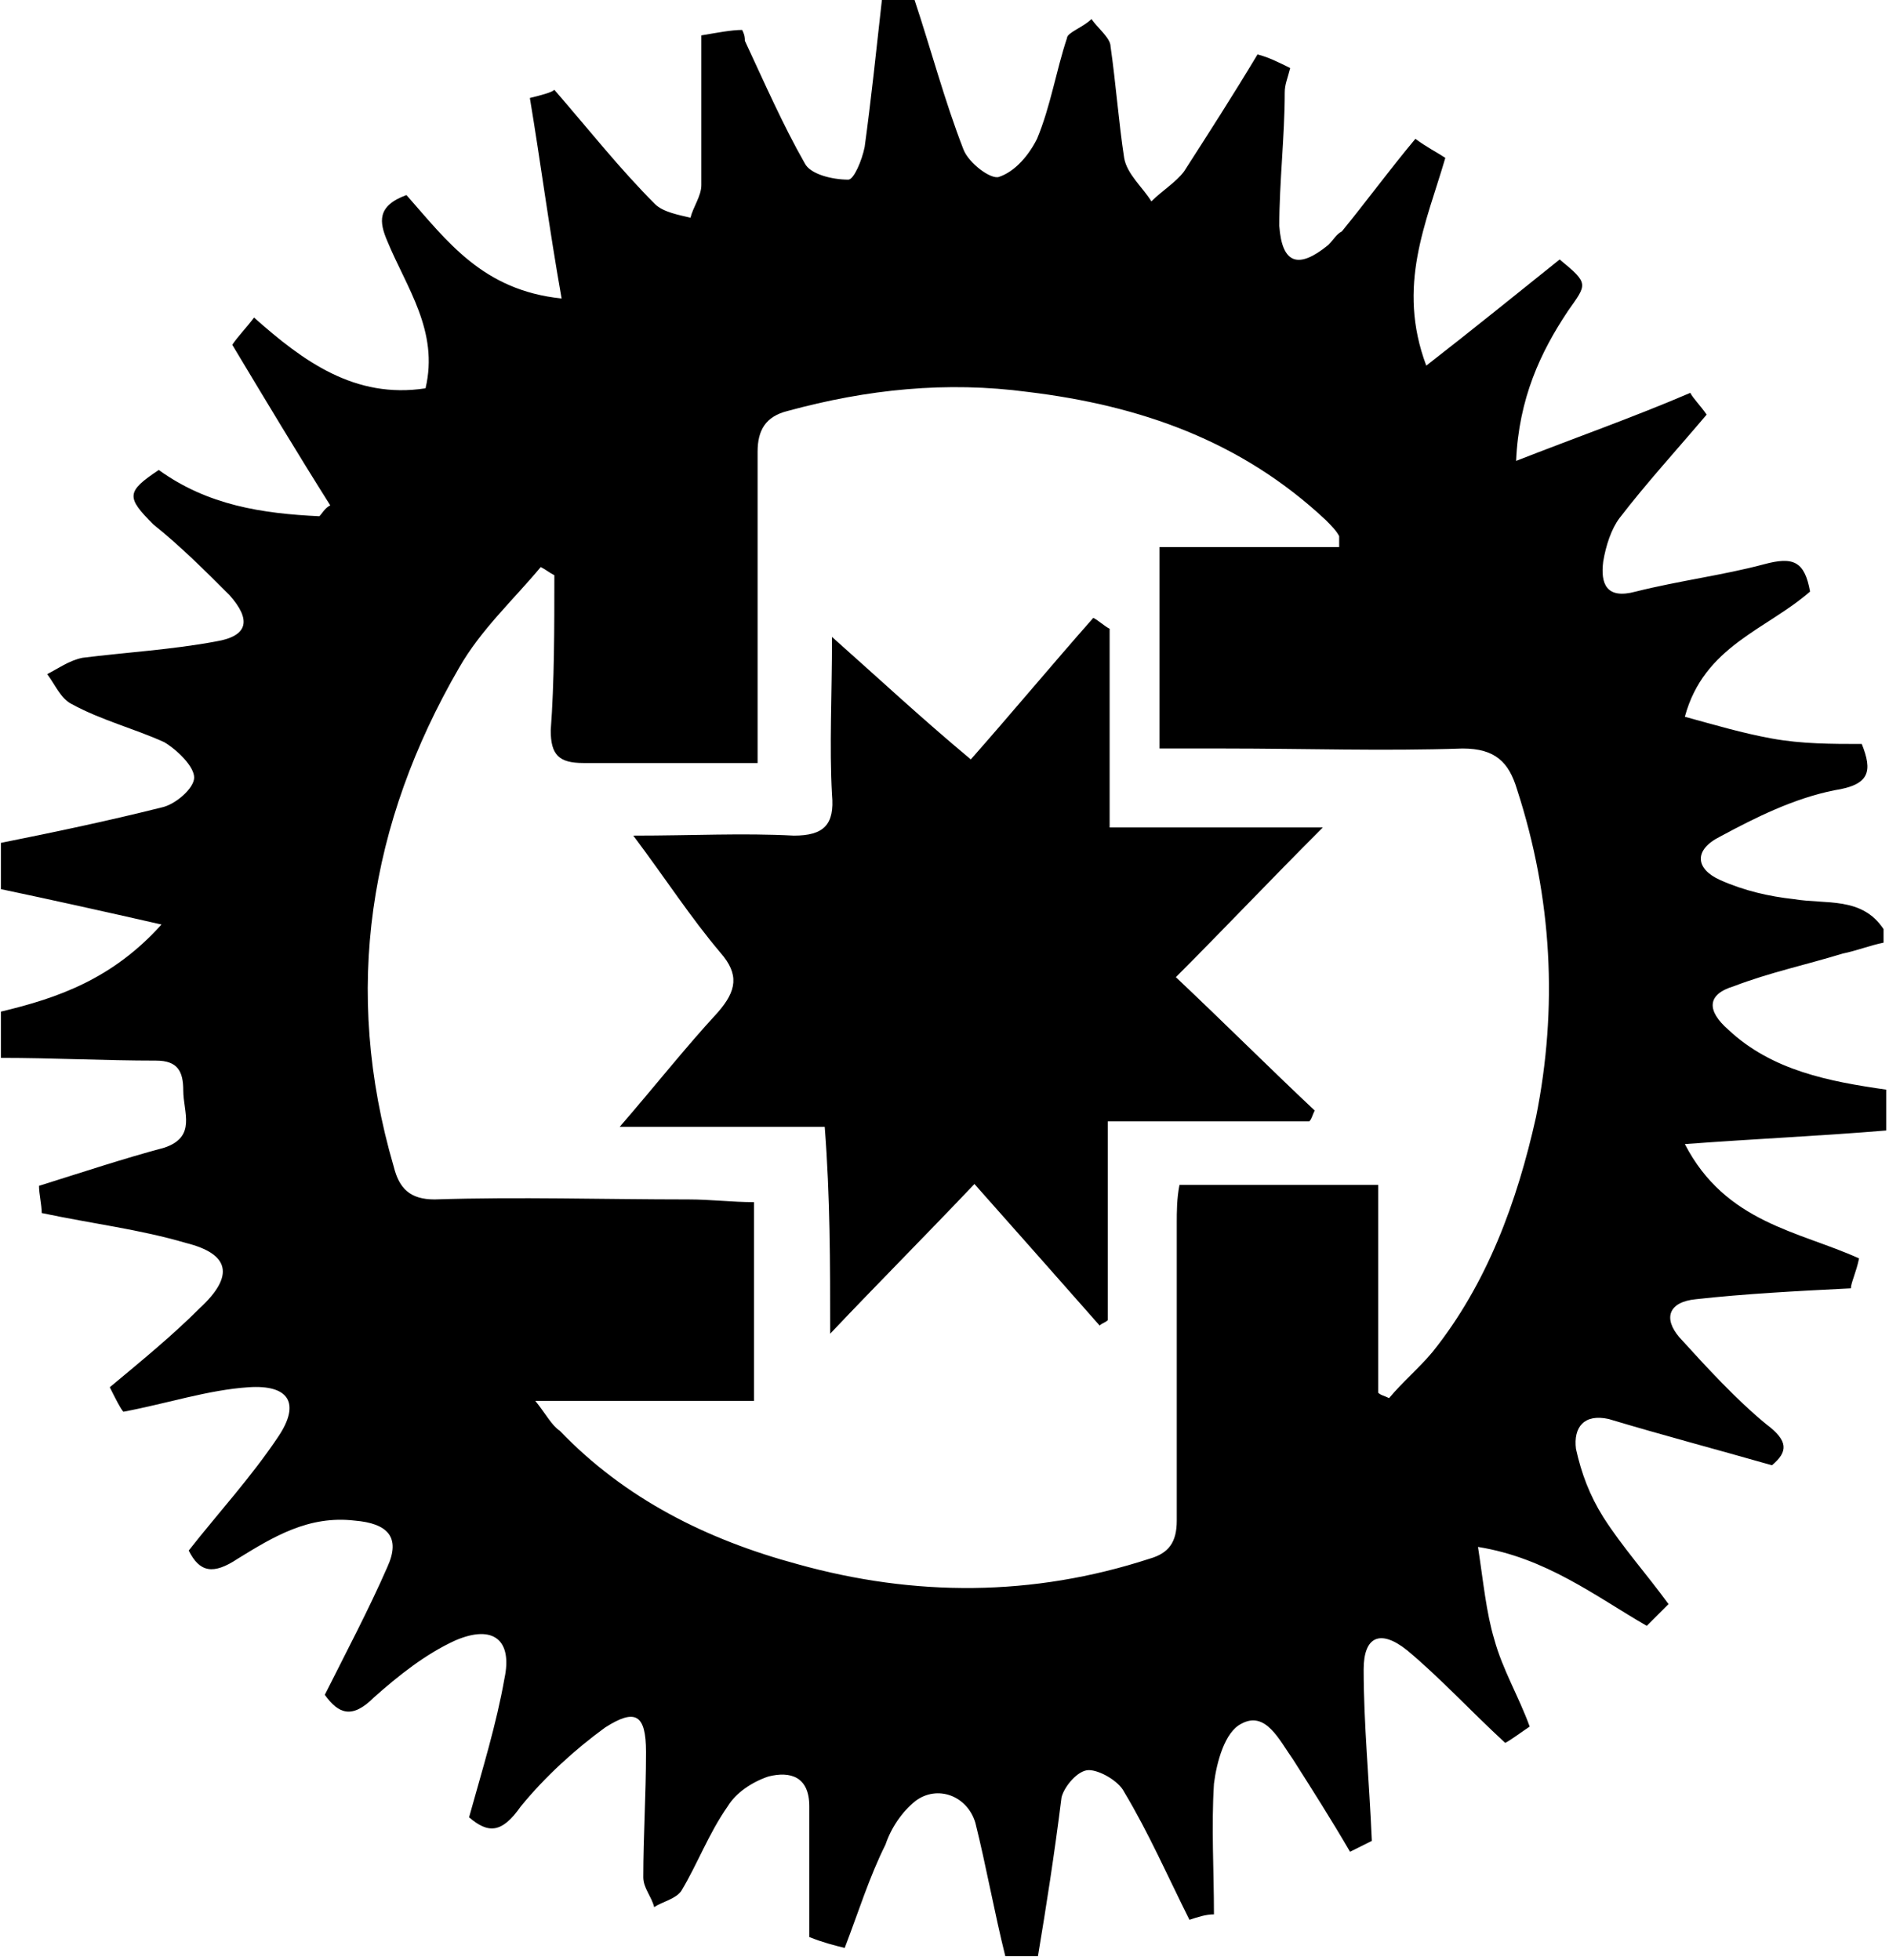
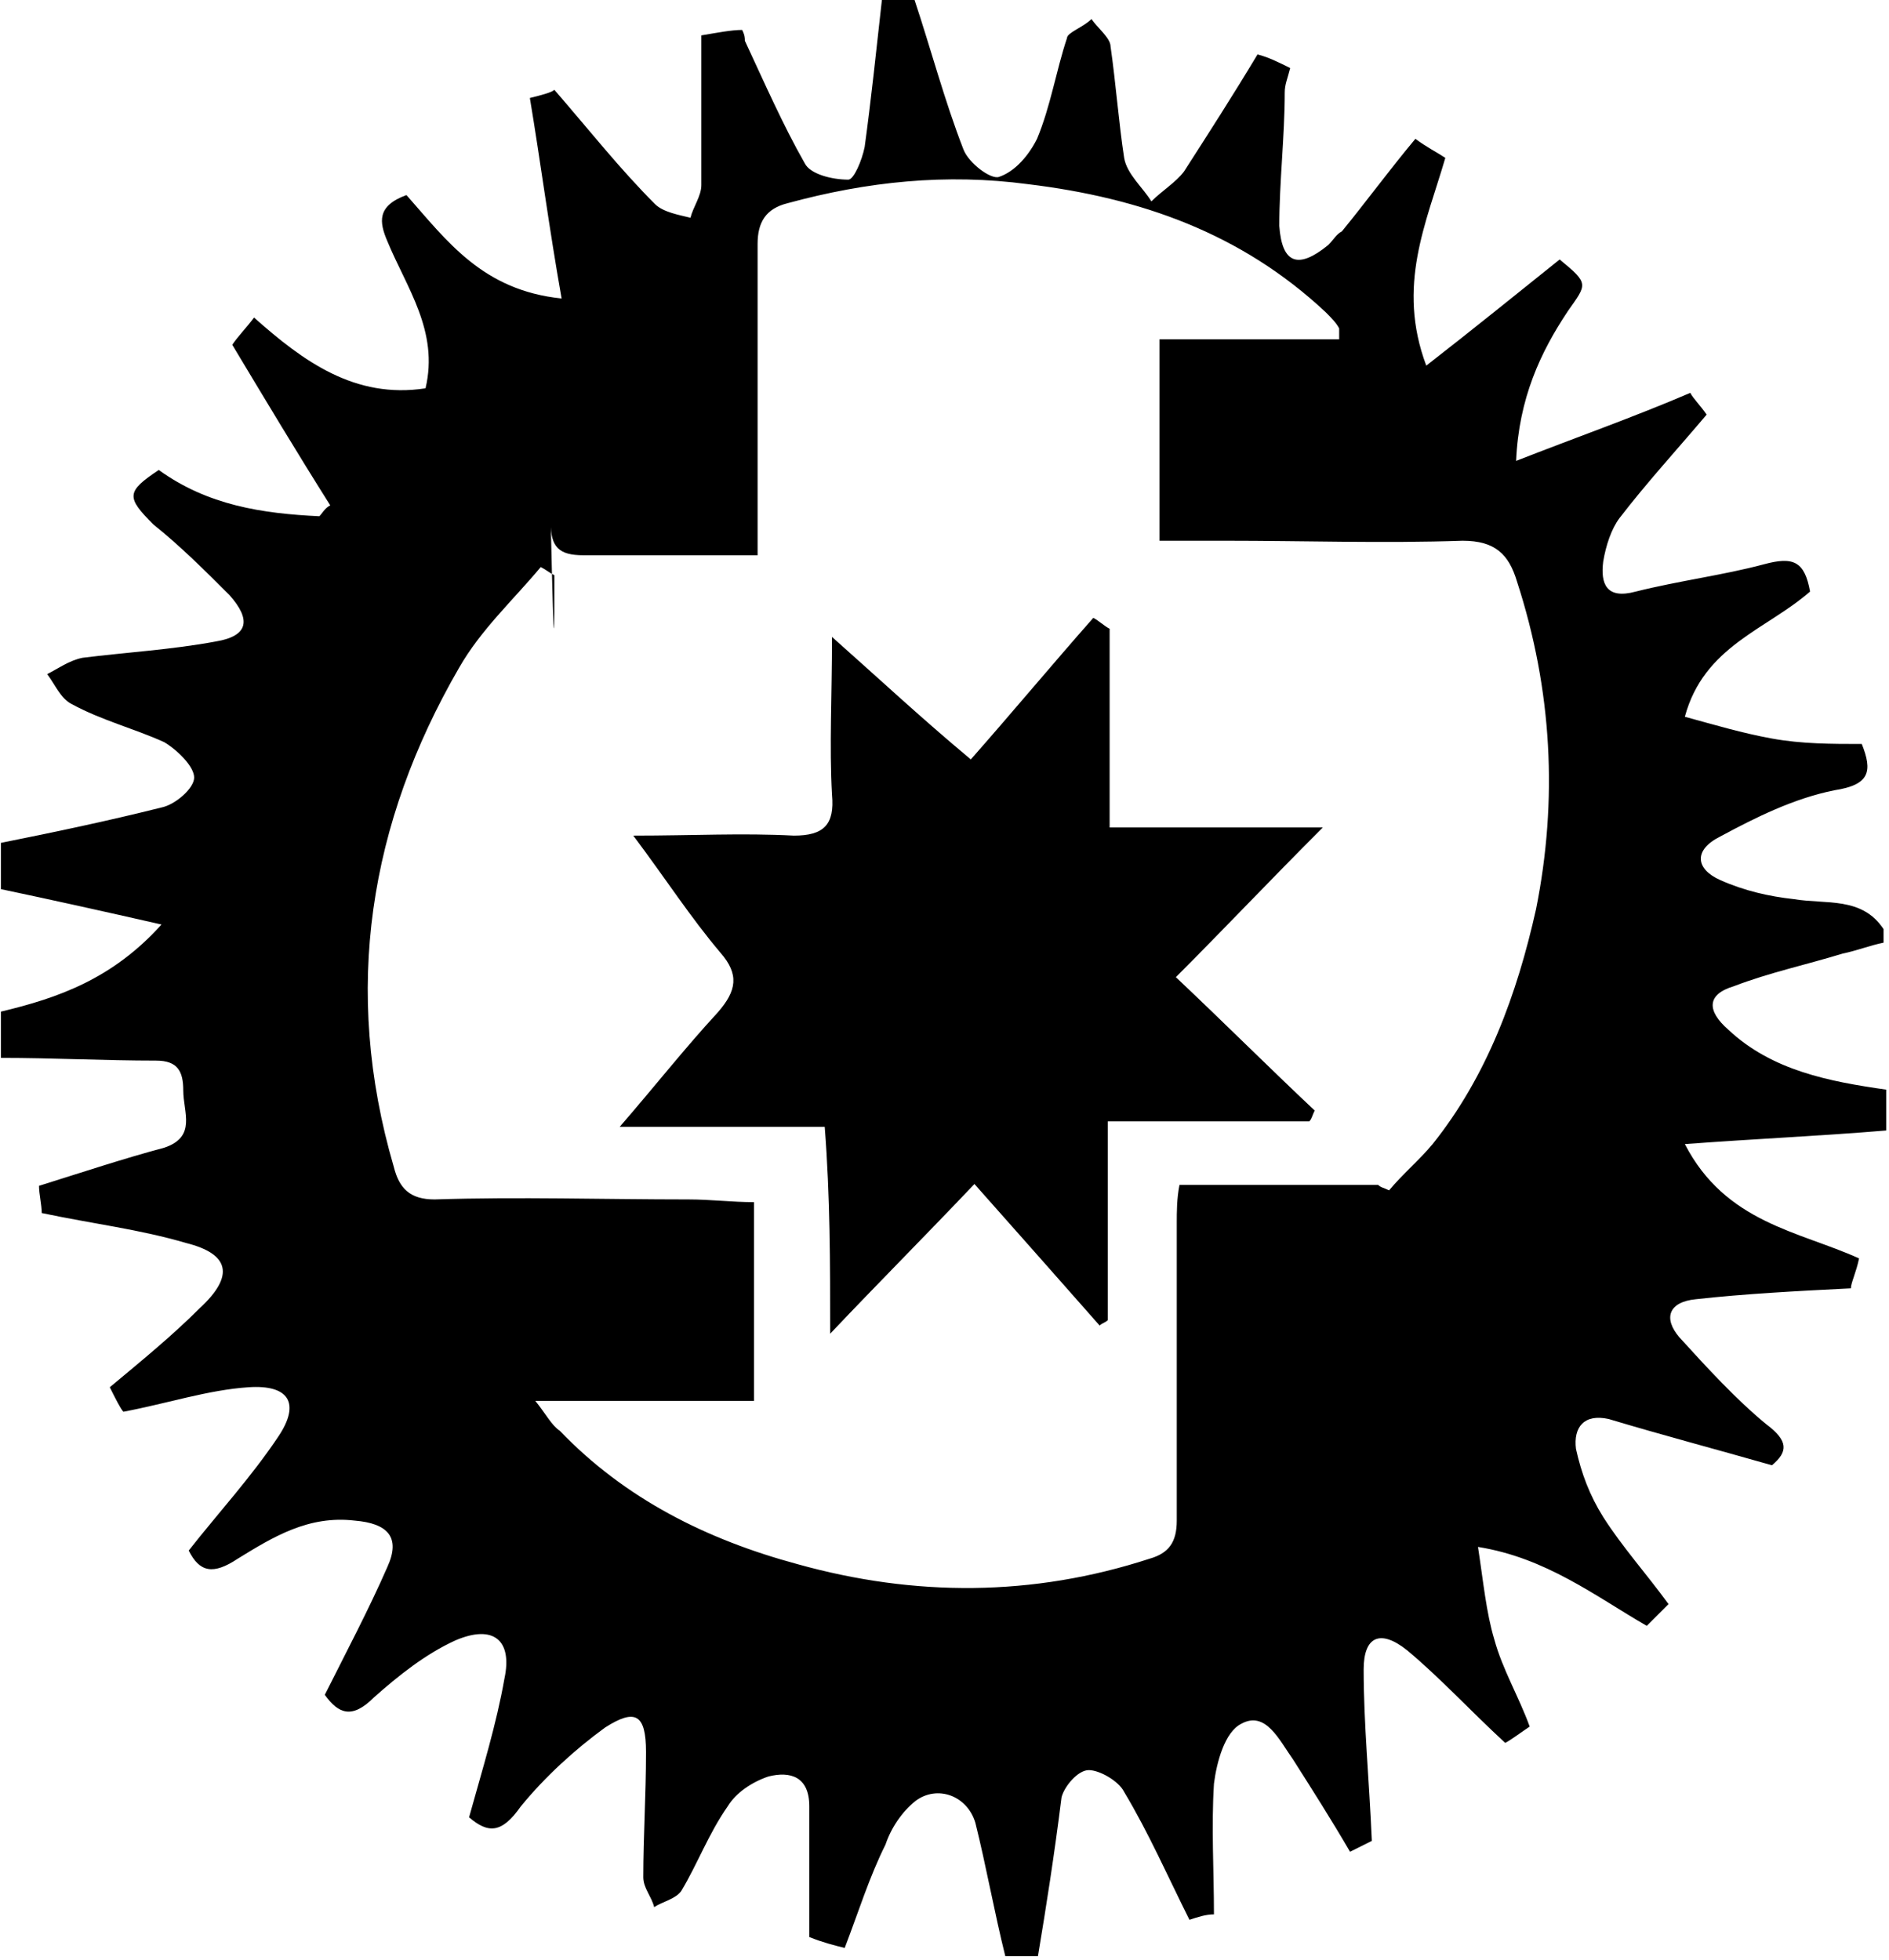
<svg xmlns="http://www.w3.org/2000/svg" version="1.1" id="Layer_1" x="0px" y="0px" width="208.2px" height="216px" viewBox="0 0 208.2 216 " style="enable-background:new 0 0 208.2 216;" xml:space="preserve">
-   <path d="M114.4,215.6c-1.2,0-2.4,0-3.6,0c-1.2-4.8-2.1-9.9-3.3-14.7c-0.9-3-4.2-4.2-6.6-2.4c-1.5,1.2-2.7,3-3.3,4.8  c-1.8,3.6-3,7.5-4.5,11.4c-1.2-0.3-2.4-0.6-3.9-1.2c0-4.8,0-9.6,0-14.4c0-3.3-2.1-3.9-4.5-3.3c-1.8,0.6-3.6,1.8-4.5,3.3  c-2.1,3-3.3,6.3-5.1,9.3c-0.6,0.9-2.1,1.2-3,1.8c-0.3-1.2-1.2-2.1-1.2-3.3c0-4.5,0.3-9,0.3-13.8c0-4.2-1.2-4.8-4.5-2.7  c-3.3,2.4-6.6,5.4-9.3,8.7c-2.1,3-3.6,3-5.7,1.2c1.5-5.4,3-10.2,3.9-15.3c0.9-4.2-1.2-6-5.4-4.2c-3.3,1.5-6.3,3.9-9,6.3  c-2.4,2.4-3.9,1.8-5.4-0.3c2.4-4.8,4.8-9.3,6.9-14.1c1.5-3.3,0-4.8-3.6-5.1c-5.1-0.6-9,1.8-12.9,4.2c-2.7,1.8-4.2,1.5-5.4-0.9  c3.3-4.2,6.9-8.1,9.9-12.6c2.4-3.6,1.2-5.7-3.3-5.4c-4.5,0.3-9,1.8-13.8,2.7c-0.3-0.3-0.9-1.5-1.5-2.7c3.6-3,6.9-5.7,9.9-8.7  c3.9-3.6,3.3-6-1.5-7.2c-5.1-1.5-10.2-2.1-15.9-3.3c0-0.9-0.3-2.1-0.3-3c4.8-1.5,9.3-3,13.8-4.2c3.6-1.2,2.1-3.9,2.1-6.3  c0-2.1-0.6-3.3-3-3.3c-5.7,0-11.4-0.3-17.1-0.3c0-1.8,0-3.6,0-5.1c6.3-1.5,12.3-3.6,17.7-9.6c-6.6-1.5-12-2.7-17.7-3.9  c0-1.8,0-3.6,0-5.1c6-1.2,11.7-2.4,17.7-3.9c1.5-0.3,3.6-2.1,3.6-3.3s-1.8-3-3.3-3.9c-3.3-1.5-6.9-2.4-10.2-4.2  c-1.2-0.6-1.8-2.1-2.7-3.3c1.2-0.6,2.4-1.5,3.9-1.8c4.8-0.6,9.9-0.9,14.7-1.8c3.6-0.6,3.9-2.4,1.5-5.1c-2.7-2.7-5.4-5.4-8.4-7.8  c-3-3-3-3.6,0.6-6c5.4,3.9,11.4,4.8,17.7,5.1c0.3-0.3,0.6-0.9,1.2-1.2c-3.6-5.7-7.2-11.7-10.8-17.7c0.6-0.9,1.5-1.8,2.4-3  c5.4,4.8,11.1,9,18.9,7.8c1.5-6.3-2.1-11.1-4.2-16.2c-0.9-2.1-1.2-3.9,2.1-5.1c4.5,5.1,8.4,10.5,17.1,11.4  C60.5,25,59.6,18,58.4,10.8c1.2-0.3,2.4-0.6,2.7-0.9c3.9,4.5,7.2,8.7,11.1,12.6c0.9,0.9,2.7,1.2,3.9,1.5c0.3-1.2,1.2-2.4,1.2-3.6  c0-5.4,0-11.1,0-16.5c1.8-0.3,3.3-0.6,4.5-0.6c0.3,0.6,0.3,0.9,0.3,1.2c2.1,4.5,4.2,9.3,6.6,13.5c0.6,1.2,3,1.8,4.8,1.8  c0.6,0,1.5-2.1,1.8-3.6C96,11.1,96.6,5.4,97.2,0c1.2,0,2.4,0,3.6,0c1.8,5.4,3.3,11.1,5.4,16.5c0.6,1.5,3,3.3,3.9,3  c1.8-0.6,3.3-2.4,4.2-4.2c1.5-3.6,2.1-7.5,3.3-11.1c0-0.6,1.8-1.2,2.7-2.1c0.6,0.9,2.1,2.1,2.1,3c0.6,4.2,0.9,8.4,1.5,12.3  c0.3,1.8,2.1,3.3,3,4.8c1.2-1.2,2.7-2.1,3.6-3.3c2.7-4.2,5.4-8.4,8.1-12.9c1.2,0.3,2.4,0.9,3.6,1.5c-0.3,1.2-0.6,1.8-0.6,2.7  c0,4.8-0.6,9.9-0.6,14.7c0.3,4.2,2.1,4.8,5.4,2.1c0.6-0.6,0.9-1.2,1.5-1.5c2.7-3.3,5.1-6.6,8.1-10.2c1.2,0.9,2.4,1.5,3.3,2.1  c-2.1,7.2-5.4,14.1-2.1,22.9c5.4-4.2,10.2-8.1,14.7-11.7c3.3,2.7,3,2.7,0.9,5.7c-3,4.5-5.4,9.6-5.7,16.5c6.9-2.7,12.9-4.8,19.2-7.5  c0.3,0.6,1.2,1.5,1.8,2.4c-3.3,3.9-6.6,7.5-9.6,11.4c-0.9,1.2-1.5,3-1.8,4.8c-0.3,2.4,0.3,4.2,3.6,3.3c4.8-1.2,9.6-1.8,14.1-3  c3.3-0.9,4.5-0.3,5.1,3c-4.8,4.2-11.7,6-13.8,13.8c3.3,0.9,6.3,1.8,9.6,2.4c3.3,0.6,6.6,0.6,9.9,0.6c1.2,3,0.9,4.5-3,5.1  c-4.5,0.9-8.7,3-12.6,5.1c-3,1.5-2.7,3.6,0,4.8c2.7,1.2,5.4,1.8,8.1,2.1c3.6,0.6,7.5-0.3,9.9,3.3c0,0.6,0,0.9,0,1.5  c-1.5,0.3-3,0.9-4.5,1.2c-3.9,1.2-8.1,2.1-12,3.6c-3,0.9-3,2.7-0.6,4.8c4.8,4.5,11.1,5.7,17.4,6.6c0,1.5,0,3,0,4.5  c-7.2,0.6-14.1,0.9-22.2,1.5c4.5,8.7,12.6,9.6,19.2,12.6c-0.3,1.5-0.9,2.7-0.9,3.3c-6,0.3-11.7,0.6-17.1,1.2c-3,0.3-3.6,2.1-1.8,4.2  c3,3.3,6.3,6.9,9.6,9.6c2.4,1.8,2.4,3,0.6,4.5c-6.3-1.8-12-3.3-18-5.1c-2.7-0.6-3.9,0.9-3.6,3.3c0.6,2.7,1.5,5.1,3,7.5  c2.1,3.3,4.8,6.3,7.2,9.6c-0.9,0.9-1.5,1.5-2.4,2.4c-5.7-3.3-11.1-7.5-18.6-8.7c0.6,3.9,0.9,7.2,1.8,10.2c0.9,3.3,2.7,6.3,3.9,9.6  c-0.9,0.6-2.1,1.5-2.7,1.8c-3.9-3.6-7.2-7.2-10.8-10.2c-3-2.4-4.8-1.5-4.8,2.1c0,6,0.6,12,0.9,18.9c0,0-1.2,0.6-2.4,1.2  c-2.1-3.6-4.2-6.9-6.3-10.2c-1.5-2.1-3-5.4-5.7-3.9c-1.8,0.9-2.7,4.2-3,6.6c-0.3,4.8,0,9.6,0,14.4c-0.9,0-1.8,0.3-2.7,0.6  c-2.4-4.8-4.5-9.6-7.2-14.1c-0.6-1.2-2.7-2.4-3.9-2.4c-1.2,0-2.7,1.8-3,3C116.2,204.5,115.3,210.2,114.4,215.6z M61.1,63.4  c-0.6-0.3-0.9-0.6-1.5-0.9c-3,3.6-6.6,6.9-9,11.1c-9.9,17.1-12.9,35.5-7.2,55c0.6,2.4,1.8,3.6,4.5,3.6c9.3-0.3,18.6,0,28,0  c2.4,0,4.8,0.3,7.2,0.3c0,7.5,0,14.7,0,21.9c-7.8,0-15.6,0-24.1,0c1.2,1.5,1.8,2.7,2.7,3.3c7.2,7.5,16.2,12,26.2,14.7  c12.9,3.6,25.9,3.6,38.8-0.6c2.1-0.6,3-1.8,3-4.2c0-10.8,0-21.6,0-32.8c0-1.2,0-2.7,0.3-4.2c7.5,0,14.4,0,21.9,0  c0,7.8,0,15.3,0,22.9c0.3,0.3,0.6,0.3,1.2,0.6c1.5-1.8,3.3-3.3,4.8-5.1c6-7.5,9.3-16.5,11.4-25.9c2.4-12,1.8-24.1-2.1-36.1  c-0.9-3-2.4-4.5-6-4.5c-8.7,0.3-17.4,0-26.2,0c-2.4,0-4.8,0-7.2,0c0-7.5,0-14.7,0-22.2c6.9,0,13.2,0,19.8,0c0-0.6,0-0.9,0-1.2  c-0.3-0.6-0.9-1.2-1.5-1.8c-9.3-8.7-20.4-12.6-32.8-14.1c-9-1.2-17.7-0.3-26.5,2.1c-2.4,0.6-3.3,2.1-3.3,4.5c0,9.9,0,20.1,0,30.1  c0,1.2,0,2.7,0,4.2c-6.6,0-12.9,0-19.2,0c-2.7,0-3.6-0.9-3.6-3.6C61.1,75.2,61.1,69.2,61.1,63.4z M91.5,147  c5.4-5.7,10.2-10.5,15.9-16.5c4.8,5.4,9.3,10.5,13.8,15.6c0.3-0.3,0.6-0.3,0.9-0.6c0-7.2,0-14.1,0-21.9c7.5,0,15,0,22.2,0  c0.3-0.3,0.3-0.6,0.6-1.2c-5.1-4.8-9.9-9.6-15.3-14.7c5.4-5.4,10.2-10.5,16.2-16.5c-8.4,0-15.6,0-23.5,0c0-7.5,0-14.7,0-21.9  c-0.6-0.3-1.2-0.9-1.8-1.2c-4.5,5.1-9,10.5-13.5,15.6c-5.4-4.5-9.9-8.7-15.3-13.5c0,6.6-0.3,12,0,17.4c0.3,3.3-0.9,4.5-4.2,4.5  c-5.7-0.3-11.1,0-17.7,0c3.6,4.8,6.3,9,9.6,12.9c2.1,2.4,1.8,4.2-0.3,6.6c-3.6,3.9-6.9,8.1-10.8,12.6c8.1,0,15,0,22.6,0  C91.5,132,91.5,139.2,91.5,147z" />
+   <path d="M114.4,215.6c-1.2,0-2.4,0-3.6,0c-1.2-4.8-2.1-9.9-3.3-14.7c-0.9-3-4.2-4.2-6.6-2.4c-1.5,1.2-2.7,3-3.3,4.8  c-1.8,3.6-3,7.5-4.5,11.4c-1.2-0.3-2.4-0.6-3.9-1.2c0-4.8,0-9.6,0-14.4c0-3.3-2.1-3.9-4.5-3.3c-1.8,0.6-3.6,1.8-4.5,3.3  c-2.1,3-3.3,6.3-5.1,9.3c-0.6,0.9-2.1,1.2-3,1.8c-0.3-1.2-1.2-2.1-1.2-3.3c0-4.5,0.3-9,0.3-13.8c0-4.2-1.2-4.8-4.5-2.7  c-3.3,2.4-6.6,5.4-9.3,8.7c-2.1,3-3.6,3-5.7,1.2c1.5-5.4,3-10.2,3.9-15.3c0.9-4.2-1.2-6-5.4-4.2c-3.3,1.5-6.3,3.9-9,6.3  c-2.4,2.4-3.9,1.8-5.4-0.3c2.4-4.8,4.8-9.3,6.9-14.1c1.5-3.3,0-4.8-3.6-5.1c-5.1-0.6-9,1.8-12.9,4.2c-2.7,1.8-4.2,1.5-5.4-0.9  c3.3-4.2,6.9-8.1,9.9-12.6c2.4-3.6,1.2-5.7-3.3-5.4c-4.5,0.3-9,1.8-13.8,2.7c-0.3-0.3-0.9-1.5-1.5-2.7c3.6-3,6.9-5.7,9.9-8.7  c3.9-3.6,3.3-6-1.5-7.2c-5.1-1.5-10.2-2.1-15.9-3.3c0-0.9-0.3-2.1-0.3-3c4.8-1.5,9.3-3,13.8-4.2c3.6-1.2,2.1-3.9,2.1-6.3  c0-2.1-0.6-3.3-3-3.3c-5.7,0-11.4-0.3-17.1-0.3c0-1.8,0-3.6,0-5.1c6.3-1.5,12.3-3.6,17.7-9.6c-6.6-1.5-12-2.7-17.7-3.9  c0-1.8,0-3.6,0-5.1c6-1.2,11.7-2.4,17.7-3.9c1.5-0.3,3.6-2.1,3.6-3.3s-1.8-3-3.3-3.9c-3.3-1.5-6.9-2.4-10.2-4.2  c-1.2-0.6-1.8-2.1-2.7-3.3c1.2-0.6,2.4-1.5,3.9-1.8c4.8-0.6,9.9-0.9,14.7-1.8c3.6-0.6,3.9-2.4,1.5-5.1c-2.7-2.7-5.4-5.4-8.4-7.8  c-3-3-3-3.6,0.6-6c5.4,3.9,11.4,4.8,17.7,5.1c0.3-0.3,0.6-0.9,1.2-1.2c-3.6-5.7-7.2-11.7-10.8-17.7c0.6-0.9,1.5-1.8,2.4-3  c5.4,4.8,11.1,9,18.9,7.8c1.5-6.3-2.1-11.1-4.2-16.2c-0.9-2.1-1.2-3.9,2.1-5.1c4.5,5.1,8.4,10.5,17.1,11.4  C60.5,25,59.6,18,58.4,10.8c1.2-0.3,2.4-0.6,2.7-0.9c3.9,4.5,7.2,8.7,11.1,12.6c0.9,0.9,2.7,1.2,3.9,1.5c0.3-1.2,1.2-2.4,1.2-3.6  c0-5.4,0-11.1,0-16.5c1.8-0.3,3.3-0.6,4.5-0.6c0.3,0.6,0.3,0.9,0.3,1.2c2.1,4.5,4.2,9.3,6.6,13.5c0.6,1.2,3,1.8,4.8,1.8  c0.6,0,1.5-2.1,1.8-3.6C96,11.1,96.6,5.4,97.2,0c1.2,0,2.4,0,3.6,0c1.8,5.4,3.3,11.1,5.4,16.5c0.6,1.5,3,3.3,3.9,3  c1.8-0.6,3.3-2.4,4.2-4.2c1.5-3.6,2.1-7.5,3.3-11.1c0-0.6,1.8-1.2,2.7-2.1c0.6,0.9,2.1,2.1,2.1,3c0.6,4.2,0.9,8.4,1.5,12.3  c0.3,1.8,2.1,3.3,3,4.8c1.2-1.2,2.7-2.1,3.6-3.3c2.7-4.2,5.4-8.4,8.1-12.9c1.2,0.3,2.4,0.9,3.6,1.5c-0.3,1.2-0.6,1.8-0.6,2.7  c0,4.8-0.6,9.9-0.6,14.7c0.3,4.2,2.1,4.8,5.4,2.1c0.6-0.6,0.9-1.2,1.5-1.5c2.7-3.3,5.1-6.6,8.1-10.2c1.2,0.9,2.4,1.5,3.3,2.1  c-2.1,7.2-5.4,14.1-2.1,22.9c5.4-4.2,10.2-8.1,14.7-11.7c3.3,2.7,3,2.7,0.9,5.7c-3,4.5-5.4,9.6-5.7,16.5c6.9-2.7,12.9-4.8,19.2-7.5  c0.3,0.6,1.2,1.5,1.8,2.4c-3.3,3.9-6.6,7.5-9.6,11.4c-0.9,1.2-1.5,3-1.8,4.8c-0.3,2.4,0.3,4.2,3.6,3.3c4.8-1.2,9.6-1.8,14.1-3  c3.3-0.9,4.5-0.3,5.1,3c-4.8,4.2-11.7,6-13.8,13.8c3.3,0.9,6.3,1.8,9.6,2.4c3.3,0.6,6.6,0.6,9.9,0.6c1.2,3,0.9,4.5-3,5.1  c-4.5,0.9-8.7,3-12.6,5.1c-3,1.5-2.7,3.6,0,4.8c2.7,1.2,5.4,1.8,8.1,2.1c3.6,0.6,7.5-0.3,9.9,3.3c0,0.6,0,0.9,0,1.5  c-1.5,0.3-3,0.9-4.5,1.2c-3.9,1.2-8.1,2.1-12,3.6c-3,0.9-3,2.7-0.6,4.8c4.8,4.5,11.1,5.7,17.4,6.6c0,1.5,0,3,0,4.5  c-7.2,0.6-14.1,0.9-22.2,1.5c4.5,8.7,12.6,9.6,19.2,12.6c-0.3,1.5-0.9,2.7-0.9,3.3c-6,0.3-11.7,0.6-17.1,1.2c-3,0.3-3.6,2.1-1.8,4.2  c3,3.3,6.3,6.9,9.6,9.6c2.4,1.8,2.4,3,0.6,4.5c-6.3-1.8-12-3.3-18-5.1c-2.7-0.6-3.9,0.9-3.6,3.3c0.6,2.7,1.5,5.1,3,7.5  c2.1,3.3,4.8,6.3,7.2,9.6c-0.9,0.9-1.5,1.5-2.4,2.4c-5.7-3.3-11.1-7.5-18.6-8.7c0.6,3.9,0.9,7.2,1.8,10.2c0.9,3.3,2.7,6.3,3.9,9.6  c-0.9,0.6-2.1,1.5-2.7,1.8c-3.9-3.6-7.2-7.2-10.8-10.2c-3-2.4-4.8-1.5-4.8,2.1c0,6,0.6,12,0.9,18.9c0,0-1.2,0.6-2.4,1.2  c-2.1-3.6-4.2-6.9-6.3-10.2c-1.5-2.1-3-5.4-5.7-3.9c-1.8,0.9-2.7,4.2-3,6.6c-0.3,4.8,0,9.6,0,14.4c-0.9,0-1.8,0.3-2.7,0.6  c-2.4-4.8-4.5-9.6-7.2-14.1c-0.6-1.2-2.7-2.4-3.9-2.4c-1.2,0-2.7,1.8-3,3C116.2,204.5,115.3,210.2,114.4,215.6z M61.1,63.4  c-0.6-0.3-0.9-0.6-1.5-0.9c-3,3.6-6.6,6.9-9,11.1c-9.9,17.1-12.9,35.5-7.2,55c0.6,2.4,1.8,3.6,4.5,3.6c9.3-0.3,18.6,0,28,0  c2.4,0,4.8,0.3,7.2,0.3c0,7.5,0,14.7,0,21.9c-7.8,0-15.6,0-24.1,0c1.2,1.5,1.8,2.7,2.7,3.3c7.2,7.5,16.2,12,26.2,14.7  c12.9,3.6,25.9,3.6,38.8-0.6c2.1-0.6,3-1.8,3-4.2c0-10.8,0-21.6,0-32.8c0-1.2,0-2.7,0.3-4.2c7.5,0,14.4,0,21.9,0  c0.3,0.3,0.6,0.3,1.2,0.6c1.5-1.8,3.3-3.3,4.8-5.1c6-7.5,9.3-16.5,11.4-25.9c2.4-12,1.8-24.1-2.1-36.1  c-0.9-3-2.4-4.5-6-4.5c-8.7,0.3-17.4,0-26.2,0c-2.4,0-4.8,0-7.2,0c0-7.5,0-14.7,0-22.2c6.9,0,13.2,0,19.8,0c0-0.6,0-0.9,0-1.2  c-0.3-0.6-0.9-1.2-1.5-1.8c-9.3-8.7-20.4-12.6-32.8-14.1c-9-1.2-17.7-0.3-26.5,2.1c-2.4,0.6-3.3,2.1-3.3,4.5c0,9.9,0,20.1,0,30.1  c0,1.2,0,2.7,0,4.2c-6.6,0-12.9,0-19.2,0c-2.7,0-3.6-0.9-3.6-3.6C61.1,75.2,61.1,69.2,61.1,63.4z M91.5,147  c5.4-5.7,10.2-10.5,15.9-16.5c4.8,5.4,9.3,10.5,13.8,15.6c0.3-0.3,0.6-0.3,0.9-0.6c0-7.2,0-14.1,0-21.9c7.5,0,15,0,22.2,0  c0.3-0.3,0.3-0.6,0.6-1.2c-5.1-4.8-9.9-9.6-15.3-14.7c5.4-5.4,10.2-10.5,16.2-16.5c-8.4,0-15.6,0-23.5,0c0-7.5,0-14.7,0-21.9  c-0.6-0.3-1.2-0.9-1.8-1.2c-4.5,5.1-9,10.5-13.5,15.6c-5.4-4.5-9.9-8.7-15.3-13.5c0,6.6-0.3,12,0,17.4c0.3,3.3-0.9,4.5-4.2,4.5  c-5.7-0.3-11.1,0-17.7,0c3.6,4.8,6.3,9,9.6,12.9c2.1,2.4,1.8,4.2-0.3,6.6c-3.6,3.9-6.9,8.1-10.8,12.6c8.1,0,15,0,22.6,0  C91.5,132,91.5,139.2,91.5,147z" />
</svg>